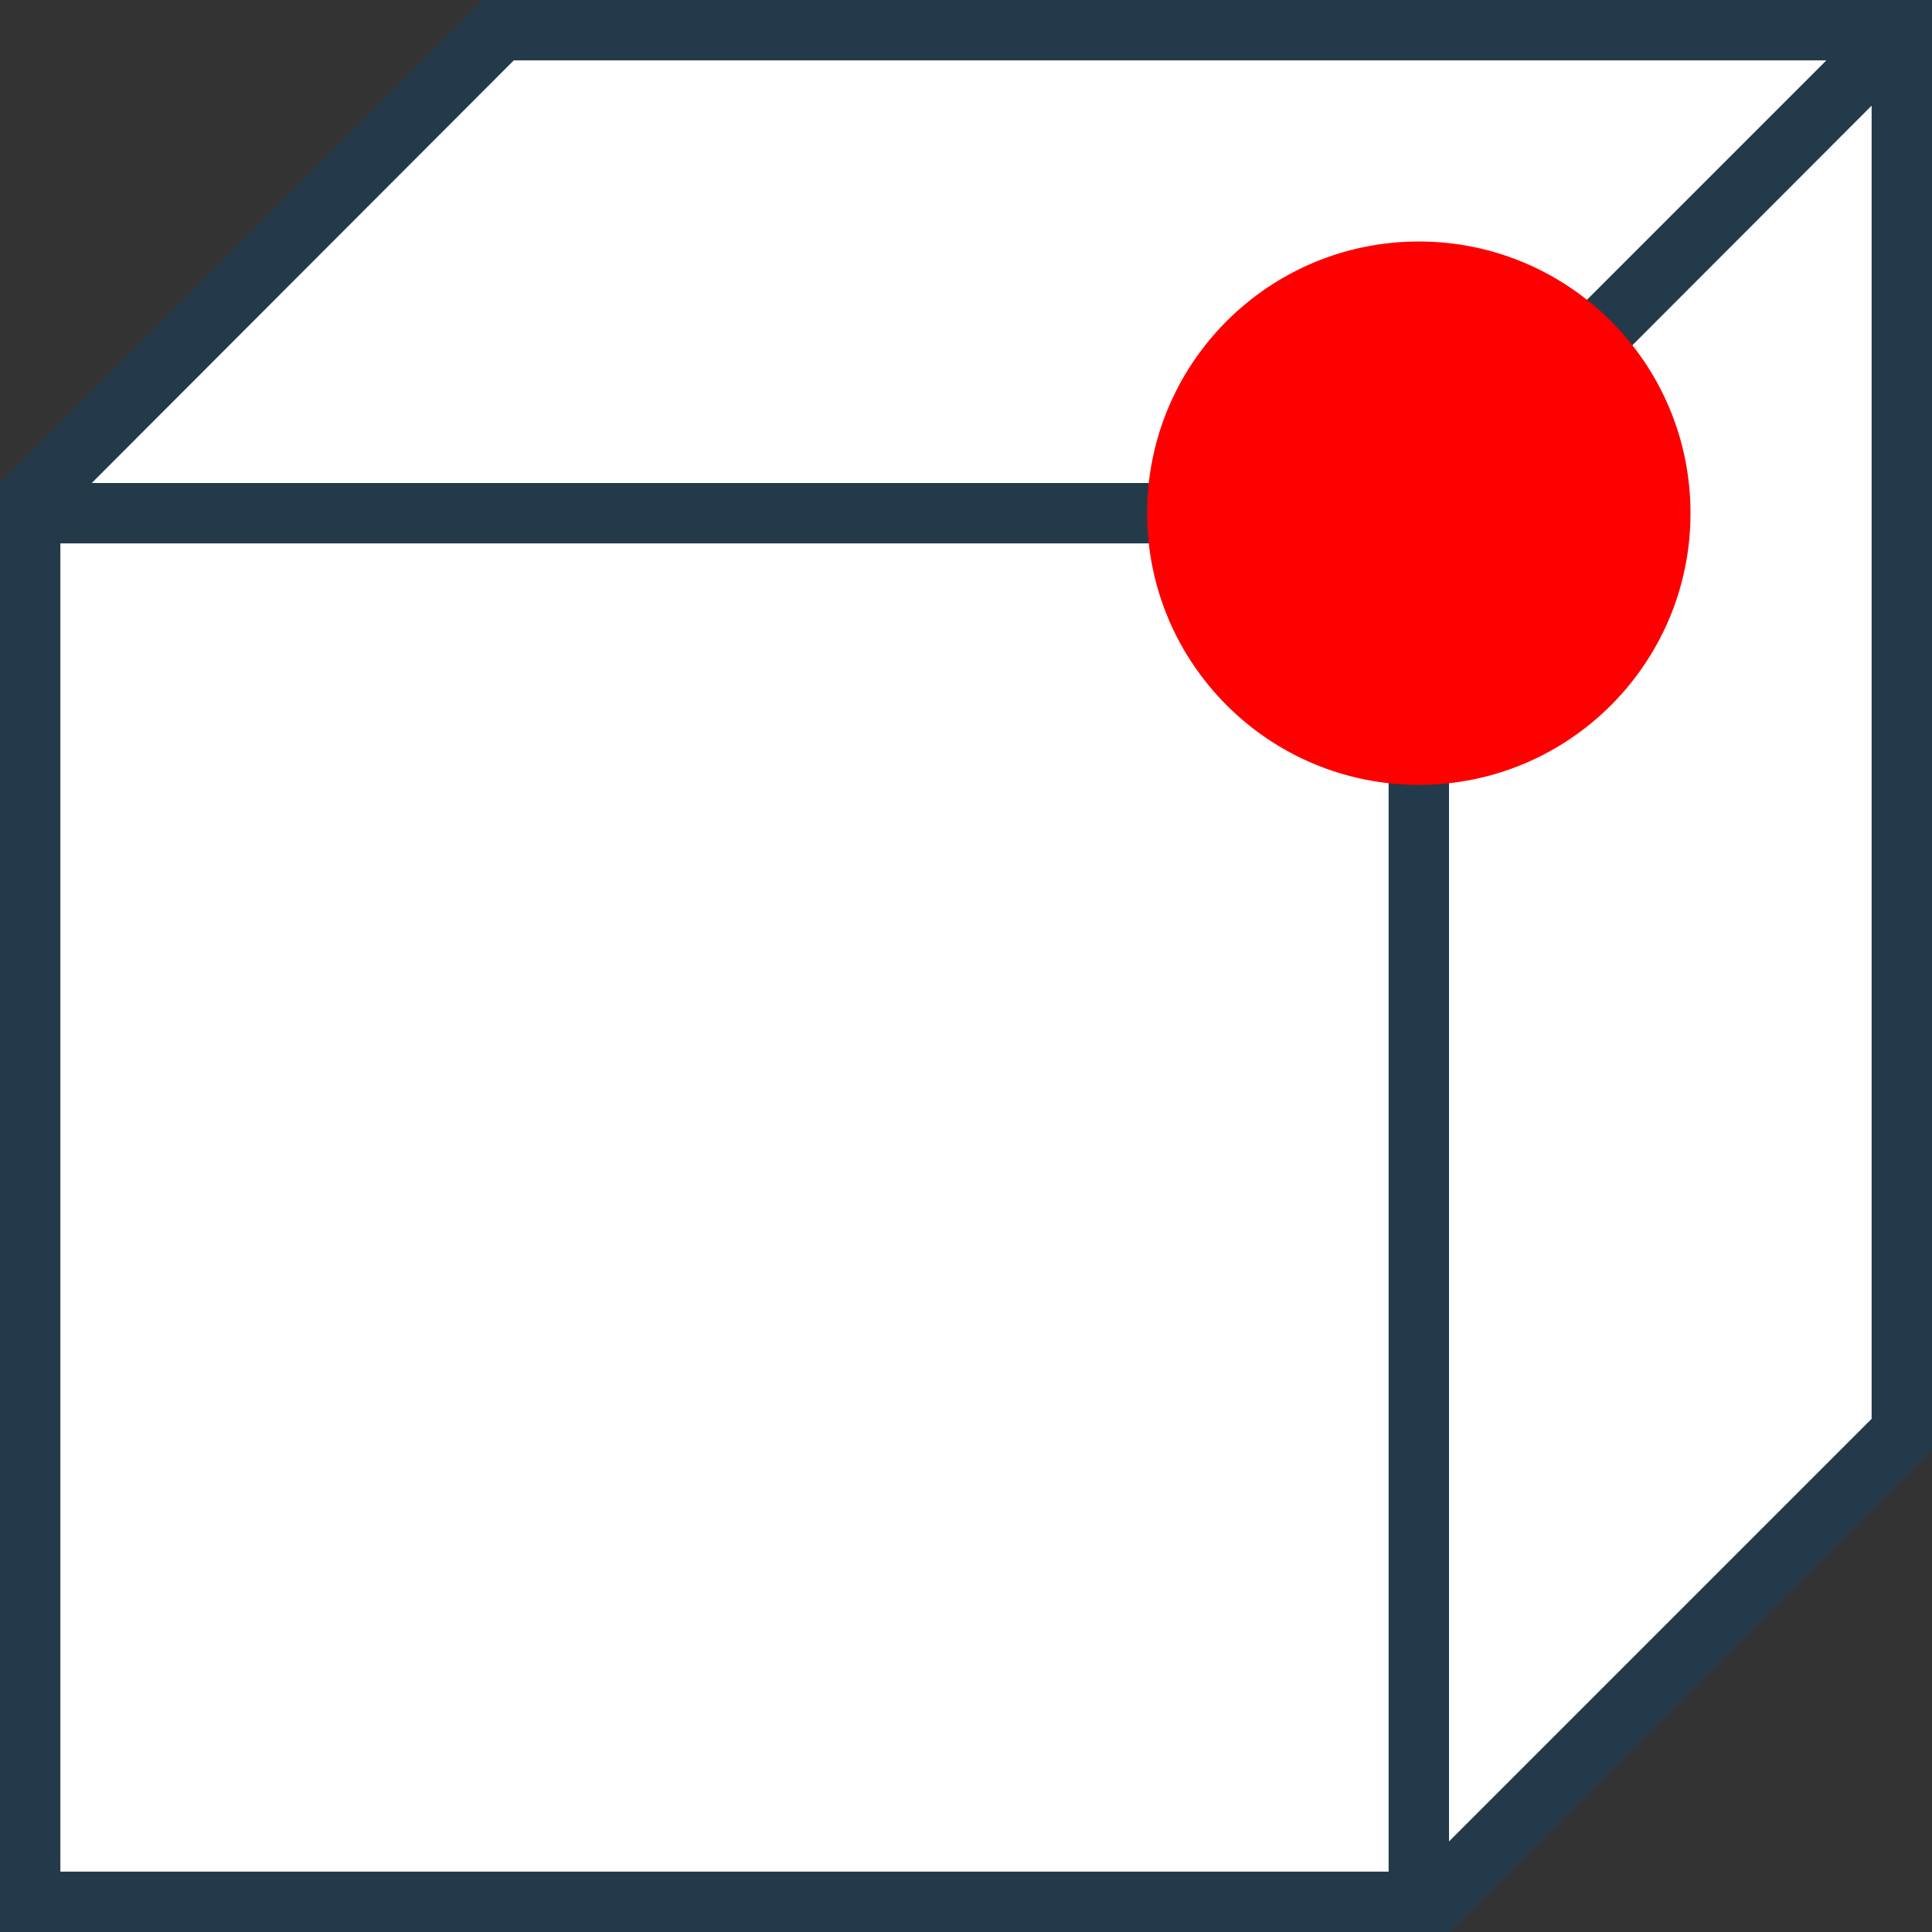
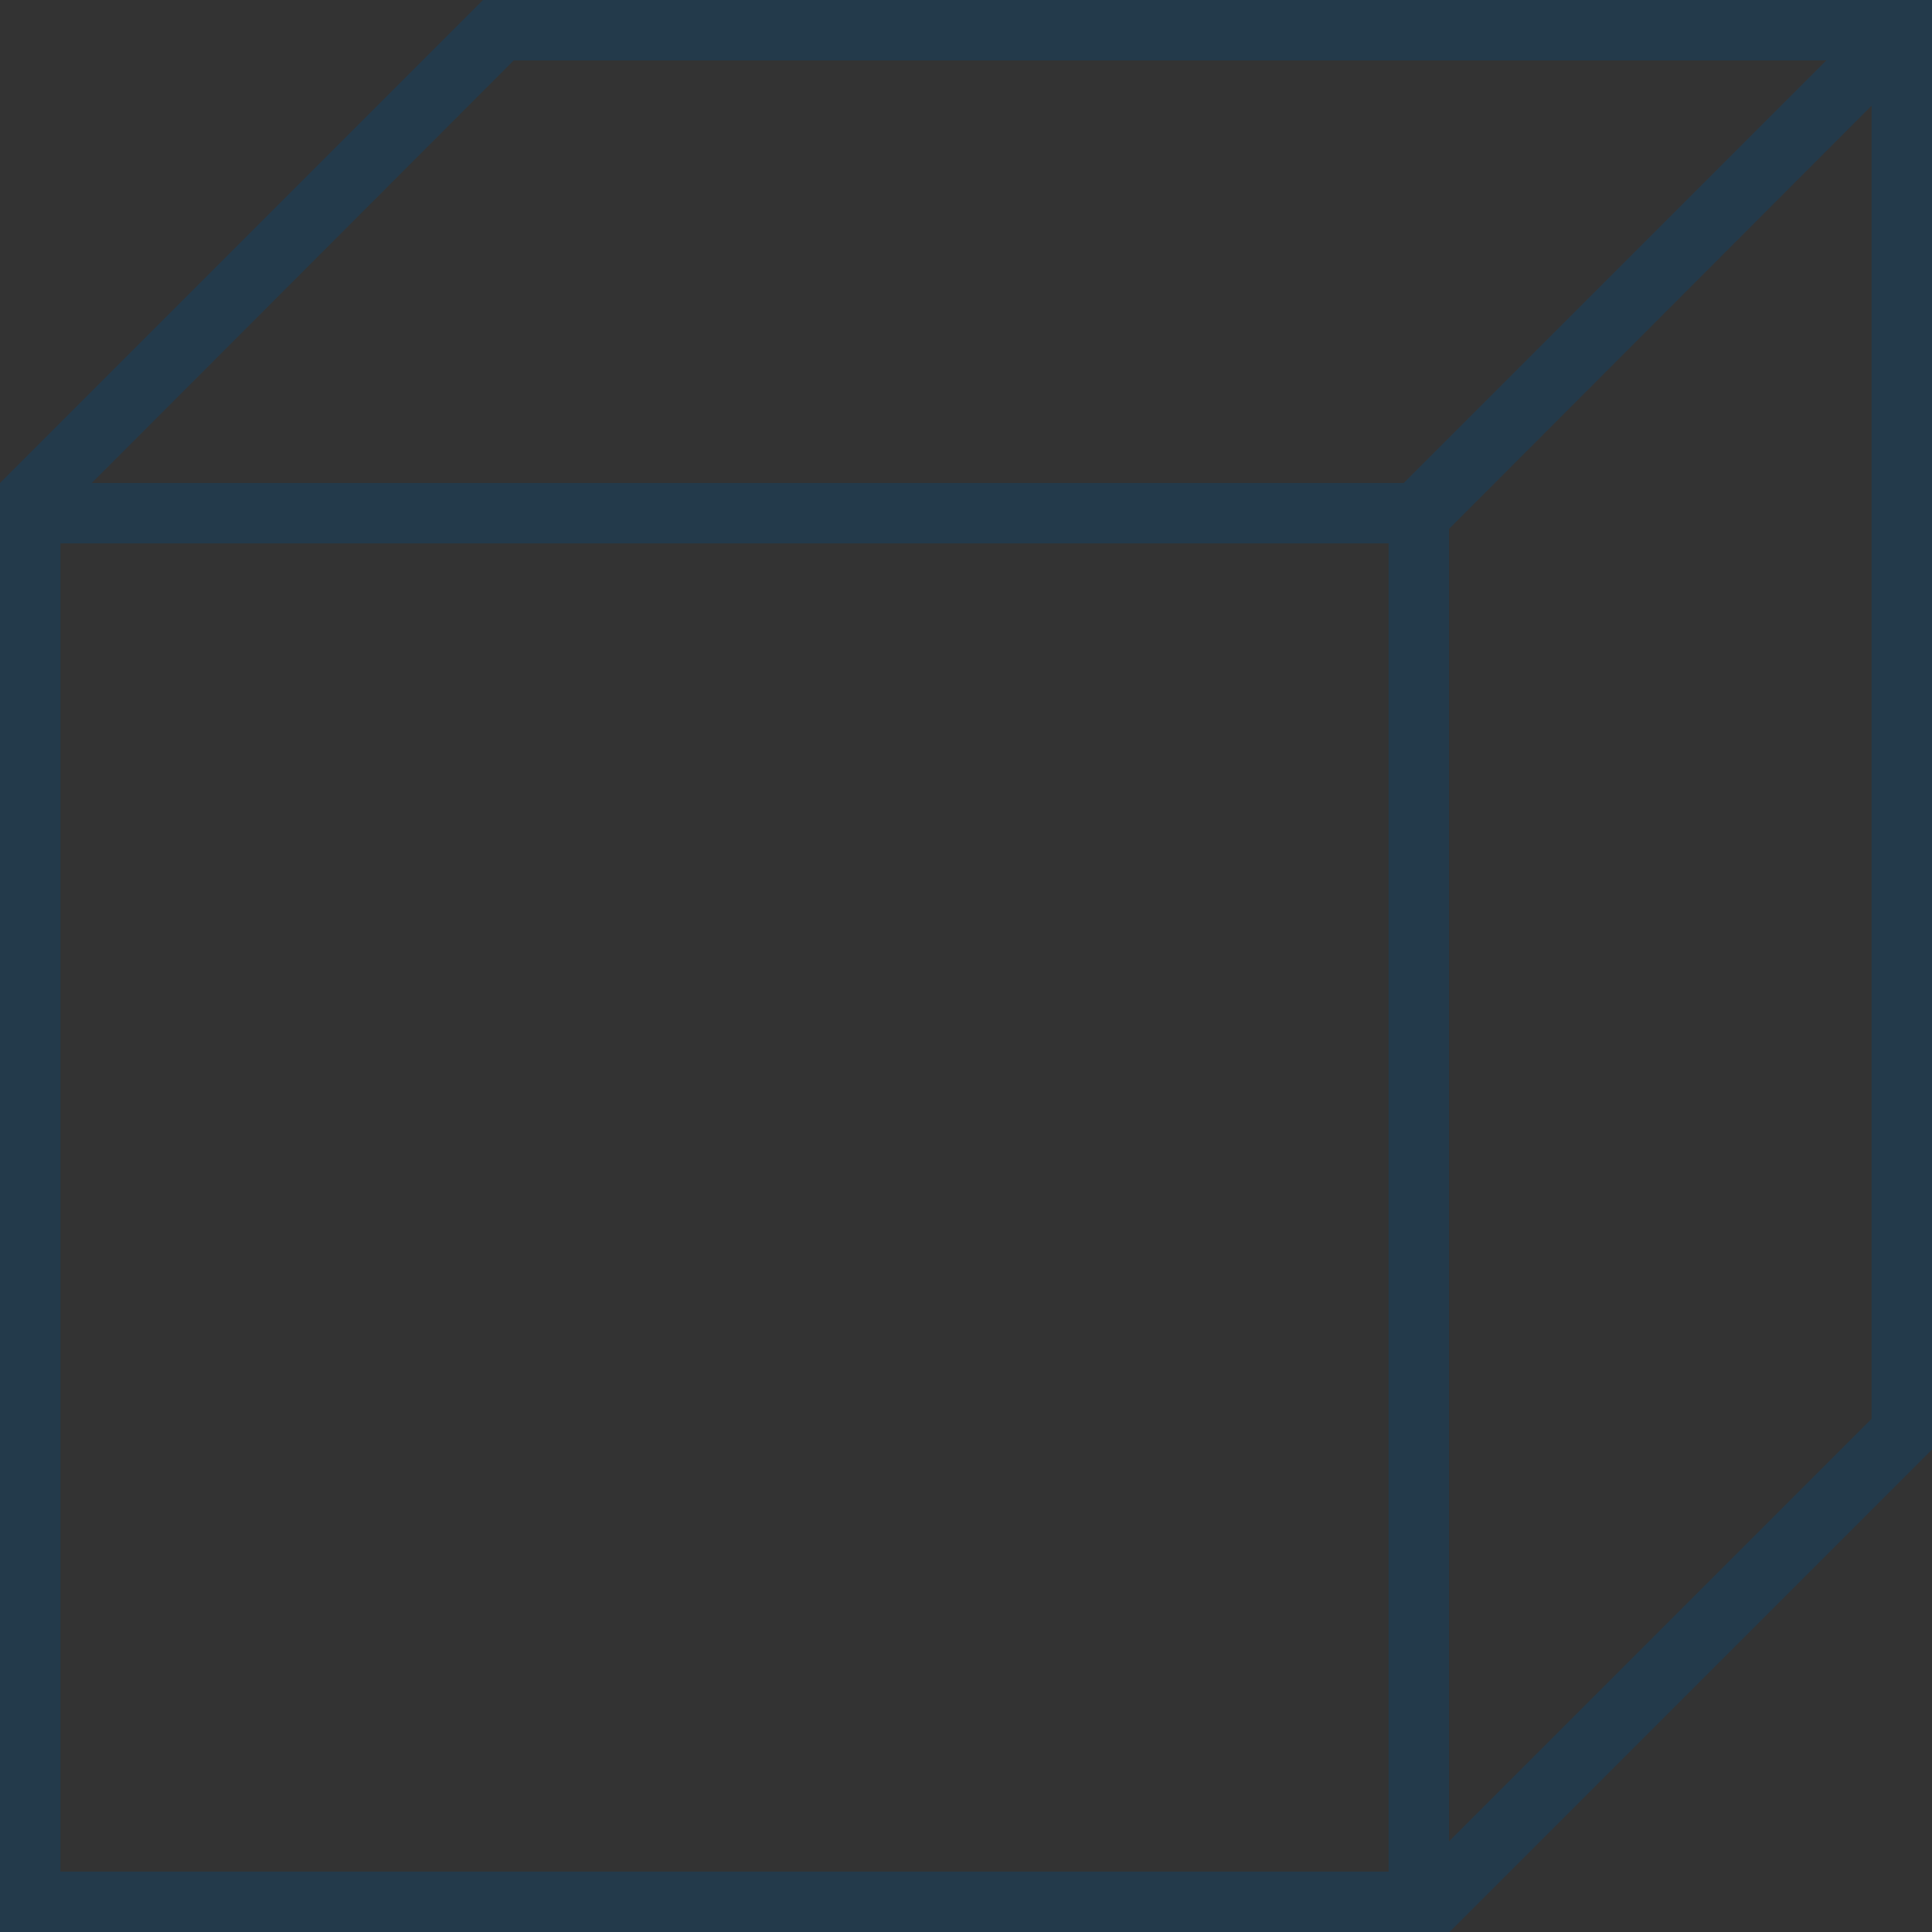
<svg xmlns="http://www.w3.org/2000/svg" version="1.1" x="0px" y="0px" viewBox="0 0 32 32" style="enable-background:new 0 0 32 32;" xml:space="preserve">
  <rect x="0" y="0" width="32" height="32" fill="#333333" stroke="none" />
  <style type="text/css">
	.st0{fill:#FFFF22;}
	.st1{fill:#62646D;}
	.st2{fill:#037DF7;}
	.st3{fill:#F9B233;}
	.st4{fill:#38CE57;}
	.st5{fill:#D43D3C;}
	.st6{fill:#FFCA22;}
	.st7{fill:#3987BC;}
	.st8{fill:#2C579A;}
	.st9{fill:#F7F074;}
	.st10{fill:#FF8500;}
	.st11{fill:#83C2E5;}
	.st12{fill:#BAE2F4;}
	.st13{fill:url(#SVGID_1_);}
	.st14{fill:none;stroke:#000000;stroke-width:0.5;stroke-linecap:round;stroke-miterlimit:10;}
	.st15{fill:#F4F2F3;}
	.st16{fill:#FFFFFF;stroke:#1D1D1B;stroke-miterlimit:10;}
	.st17{fill:#1D1D1B;}
	.st18{fill:#FFE1E1;}
	.st19{fill:#FFD9D9;}
	.st20{fill:#FFD2D2;}
	.st21{fill:#FFC4C4;}
	.st22{fill:#FFA6A6;}
	.st23{fill:#FFAAAA;}
	.st24{fill:#D2D2D2;}
	.st25{fill:#AFAFAF;}
	.st26{fill:url(#SVGID_00000011716584949823070860000017930859504796736920_);}
	.st27{fill:#4274AA;}
	.st28{fill:url(#SVGID_00000132084216460302451720000017913751466639528849_);}
	.st29{fill:url(#SVGID_00000103259728229093835740000010666218355161820583_);}
	.st30{fill:url(#SVGID_00000097464459806475780720000015732451953901622170_);}
	.st31{fill:#233A4B;}
	.st32{fill:url(#SVGID_00000096050086658093858960000006139200902712526475_);}
	.st33{fill:#F1F4FB;}
	.st34{fill:#90B6FB;}
	.st35{fill:#5A6E91;}
	.st36{fill:url(#SVGID_00000039134459433309746940000012215336111467965371_);}
	.st37{fill:url(#SVGID_00000154428251032365279020000010737977073220216247_);}
	.st38{fill:#445388;}
	.st39{fill:url(#SVGID_00000097497265406529406850000011822702567745448066_);}
	.st40{fill:url(#SVGID_00000034074302892776194560000011846681983519420591_);}
	.st41{fill:url(#SVGID_00000075876902336110738550000001312358374551217327_);}
	.st42{fill:url(#SVGID_00000135681843468034750620000005295288757770190252_);}
	.st43{fill:url(#SVGID_00000149350880518455424710000017028661524963322512_);}
	.st44{fill:#009640;}
	.st45{fill:url(#SVGID_00000120519558336529656600000017612898829103593649_);}
	.st46{fill:url(#SVGID_00000057148266429647781000000005187973447906431640_);}
	.st47{fill:url(#SVGID_00000091735868910853235960000004645972297247864745_);}
	.st48{fill:url(#SVGID_00000137122796751570017920000004029339215273431729_);}
	.st49{fill:url(#SVGID_00000012438027707524056560000011712240728534499483_);}
	.st50{fill:#FFFFFF;}
	.st51{fill:#FF9595;}
	.st52{fill:none;stroke:#2C579A;stroke-miterlimit:10;}
	.st53{fill:none;stroke:#2C579A;stroke-miterlimit:10;stroke-dasharray:2.571,2.571;}
	.st54{fill:none;stroke:#2C579A;stroke-miterlimit:10;stroke-dasharray:2.5,2.5;}
	.st55{fill:#2B3C8B;}
	.st56{fill:#009700;}
	.st57{fill:url(#SVGID_00000152224889059195616820000004054869328444991156_);}
	.st58{fill:url(#SVGID_00000168078948640631197870000002103333165779578810_);}
	.st59{fill:url(#SVGID_00000008113626115178287480000007432588798817670066_);}
	.st60{fill:url(#SVGID_00000030447137942696110210000018167242285174431113_);}
	.st61{fill:url(#SVGID_00000132068267628504237100000017460586152461710007_);}
	.st62{fill:#FF0000;}
	.st63{fill:url(#SVGID_00000003816729327351739470000011379654190409122449_);}
	.st64{fill:url(#SVGID_00000112591564918910544700000007072667497624303239_);}
	.st65{fill:#E7B3A7;}
	.st66{fill:none;stroke:#D43D3C;stroke-miterlimit:10;}
	.st67{fill:none;stroke:#2C579A;stroke-width:4.179;stroke-miterlimit:10;}
	.st68{opacity:0.56;}
	.st69{fill:#FFFFFF;stroke:#009640;stroke-width:0.75;stroke-miterlimit:10;}
	.st70{opacity:0.44;fill:#009640;}
	.st71{fill:#0000FF;}
	.st72{fill:#D70000;}
	.st73{opacity:0.43;}
	.st74{fill:#C5EFF9;}
	.st75{fill:#1B87E0;}
	.st76{fill:#68B1ED;}
	.st77{fill:none;stroke:#2C579A;stroke-width:0.5;stroke-miterlimit:10;}
	.st78{fill:none;stroke:#009FE3;stroke-miterlimit:10;}
	.st79{fill:none;stroke:#2C579A;stroke-miterlimit:10;stroke-dasharray:2.833,2.267;}
	.st80{fill:none;stroke:#2C579A;stroke-miterlimit:10;stroke-dasharray:2.458,1.966;}
	.st81{fill:none;stroke:#2C579A;stroke-miterlimit:10;stroke-dasharray:2.458,1.966;}
	.st82{fill:none;stroke:#009640;stroke-width:0.25;stroke-miterlimit:10;}
	.st83{fill:none;stroke:#2C579A;stroke-miterlimit:10;stroke-dasharray:1.984,1.984;}
	.st84{fill:#384892;}
	.st85{fill:none;stroke:#2C5799;stroke-miterlimit:10;}
	.st86{fill:none;stroke:#2C5799;stroke-miterlimit:10;stroke-dasharray:1.865,1.865;}
	.st87{fill:#689AFD;}
	.st88{opacity:0.28;fill:#2D2E83;}
	.st89{fill:#009FE3;}
	.st90{fill:#1554FF;}
</style>
  <g id="Layer_1">
</g>
  <g id="Layer_2">
</g>
  <g id="Layer_3">
</g>
  <g id="Layer_4">
    <g id="Layer_7">
	</g>
  </g>
  <g id="Прямоугольник">
</g>
  <g id="Layer_5">
</g>
  <g id="Layer_8">
</g>
  <g id="Layer_9">
</g>
  <g id="Layer_10">
</g>
  <g id="Layer_11">
</g>
  <g id="Layer_12">
-     <polygon class="st50" points="8.62,0.25 31.75,0.25 31.75,23.38 23.5,31.62 0.38,31.62 0.38,8.5  " />
    <path class="st31" d="M8,0L0,8h0v24h24v-0.01L24.01,32L32,24.01V0H8z M8.51,1h21.74l-7,7L1.52,8L8.51,1z M23,31H1V9h22V31z    M24,30.5V8.76l7-7.01V23.5L24,30.5z" />
-     <circle class="st62" cx="23.5" cy="8.5" r="4.5" />
  </g>
  <g id="Layer_13">
</g>
  <g id="Layer_14">
</g>
  <g id="Layer_15">
</g>
  <g id="Layer_16">
</g>
  <g id="Layer_17">
</g>
  <g id="Layer_18">
</g>
  <g id="Layer_19">
</g>
</svg>